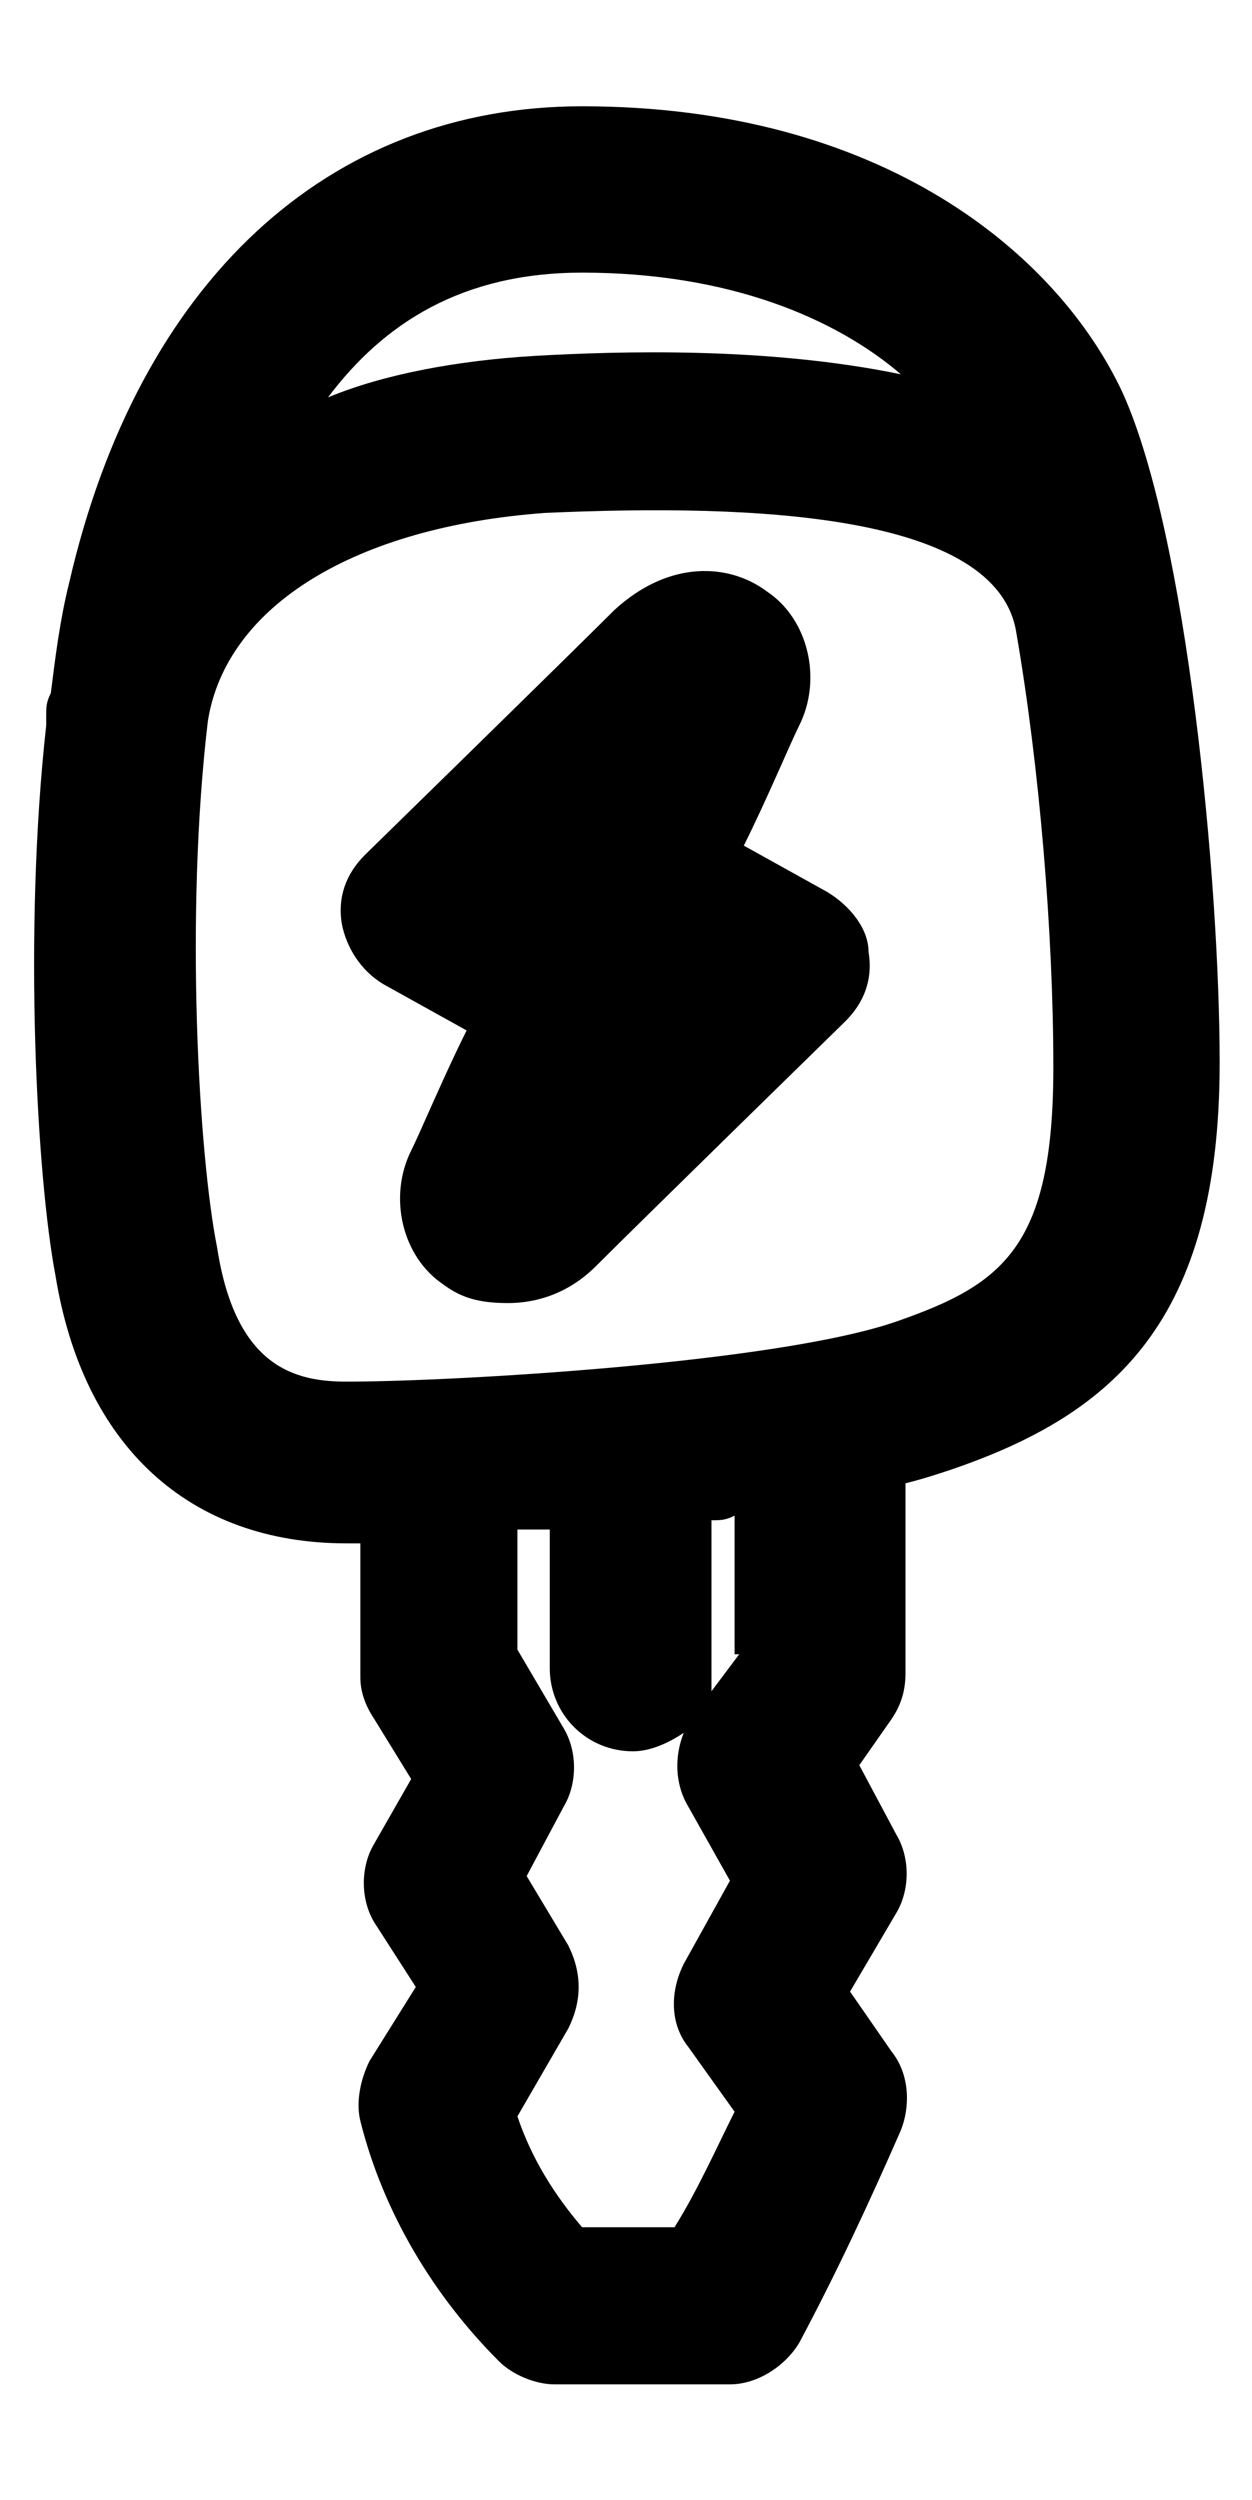
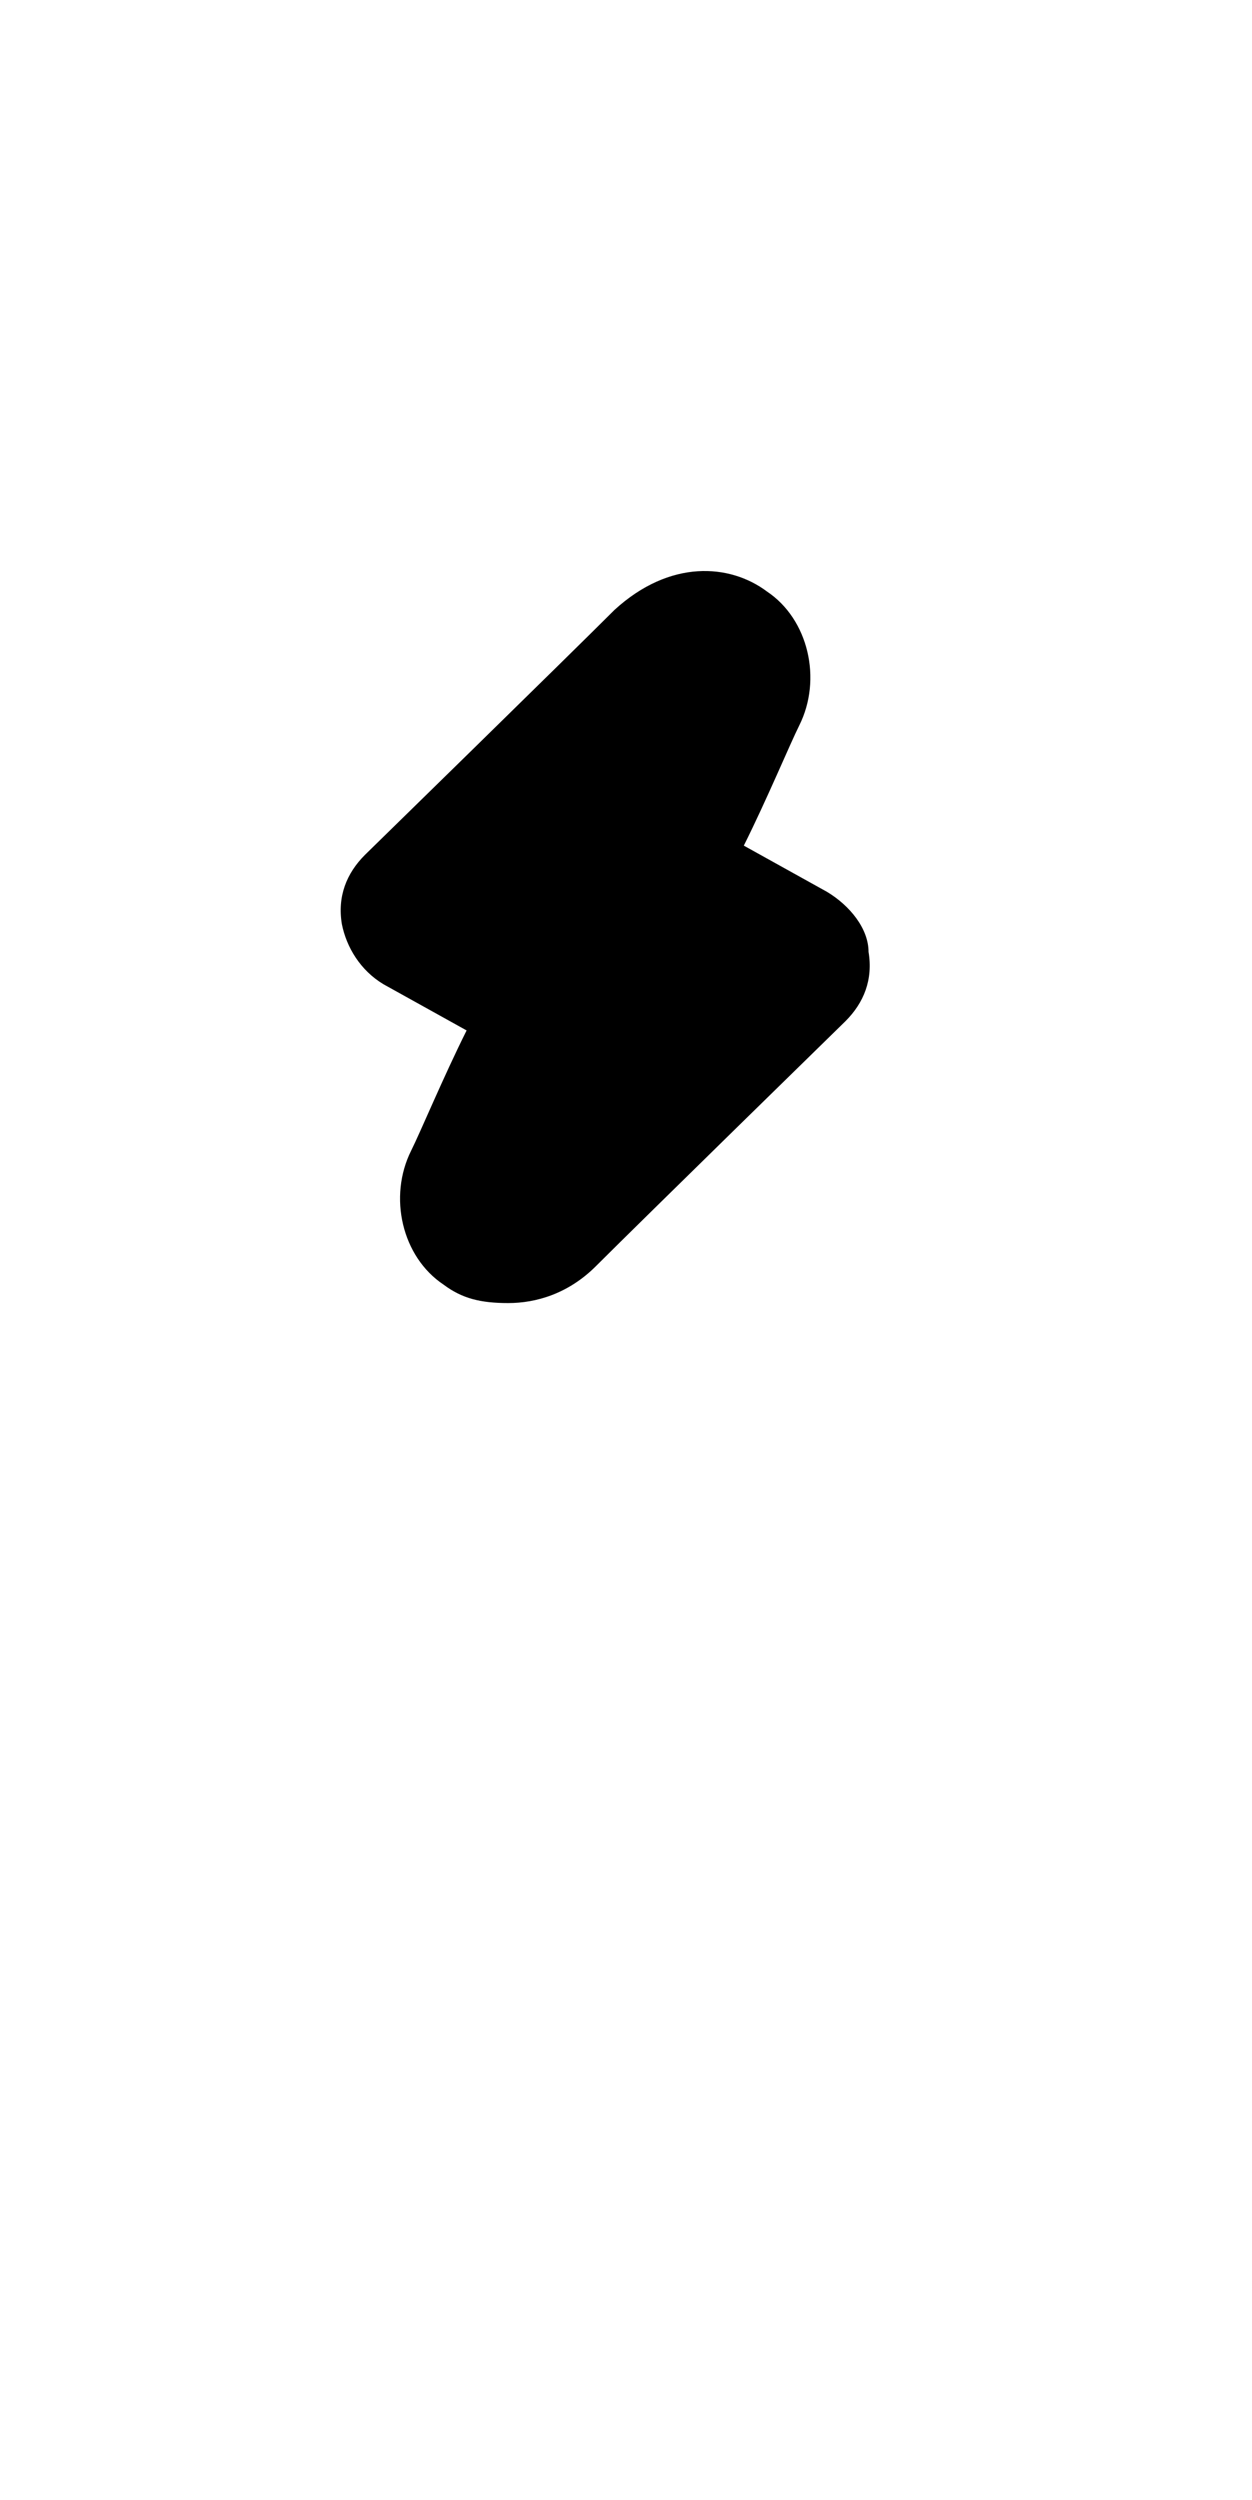
<svg xmlns="http://www.w3.org/2000/svg" x="0px" y="0px" viewBox="0 0 27.1 54.1" style="enable-background:new 0 0 27.1 54.1;" xml:space="preserve">
  <g>
-     <path class="st0" d="M24.3,8.5c-1.4-3-5.2-6.2-11.7-6.2C7.1,2.3,3,6.1,1.5,12.6c-0.2,0.8-0.3,1.6-0.4,2.4C1,15.2,1,15.3,1,15.5  c0,0.1,0,0.1,0,0.2c-0.5,4.5-0.2,9.8,0.2,11.9c0.6,3.7,2.9,5.8,6.3,5.8c0.1,0,0.2,0,0.3,0v2.9c0,0.3,0.1,0.6,0.3,0.9l0.8,1.3  l-0.8,1.4c-0.3,0.5-0.3,1.2,0,1.7l0.9,1.4l-1,1.6c-0.2,0.4-0.3,0.9-0.2,1.3c0.5,2,1.6,3.8,3,5.2c0.3,0.3,0.8,0.5,1.2,0.5h3.8  c0.6,0,1.2-0.4,1.5-0.9c0.8-1.5,1.5-3,2.2-4.6c0.2-0.5,0.2-1.2-0.2-1.7l-0.9-1.3l1-1.7c0.3-0.5,0.3-1.2,0-1.7l-0.8-1.5l0.7-1  c0.2-0.3,0.3-0.6,0.3-1v-4.1c0.4-0.1,0.7-0.2,1-0.3c3.5-1.2,5.8-3.2,5.8-8.8C26.4,19.1,25.7,11.6,24.3,8.5z M12.6,5.9  c3.2,0,5.5,1,6.9,2.2c-2.9-0.6-6.1-0.5-7.9-0.4C9.9,7.8,8.3,8.1,7.1,8.6C8.3,7,10,5.9,12.6,5.9z M14.6,48.2h-2  c-0.6-0.7-1.1-1.5-1.4-2.4l1.1-1.9c0.3-0.6,0.3-1.2,0-1.8l-0.9-1.5l0.8-1.5c0.3-0.5,0.3-1.2,0-1.7l-1-1.7v-2.6c0.2,0,0.5,0,0.7,0v3  c0,1,0.8,1.8,1.8,1.8c0.4,0,0.8-0.2,1.1-0.4c-0.2,0.5-0.2,1.1,0.1,1.6l0.9,1.6l-1,1.8c-0.3,0.6-0.3,1.3,0.1,1.8l1,1.4  C15.5,46.5,15.1,47.4,14.6,48.2z M16,35.8l-0.6,0.8c0-0.1,0-0.3,0-0.4v-3.3c0.2,0,0.3,0,0.5-0.1V35.8z M19.4,28.6  c-2.6,0.9-9.6,1.3-11.9,1.3c-1.1,0-2.4-0.3-2.8-2.9C4.3,25,4,19.8,4.5,15.6c0.4-2.5,3.2-4.2,7.3-4.5c4.5-0.2,9.8,0,10.2,2.6  c0,0,0,0,0,0c0.5,2.9,0.8,6.5,0.8,9.4C22.8,27,21.7,27.8,19.4,28.6z" />
    <path class="st0" d="M17.9,19.3l-1.8-1c0.5-1,1-2.2,1.2-2.6c0.5-1,0.2-2.3-0.7-2.9c-0.8-0.6-2.1-0.7-3.3,0.4c-1,1-5.4,5.3-5.4,5.3  c-0.4,0.4-0.6,0.9-0.5,1.5c0.1,0.5,0.4,1,0.9,1.3l1.8,1c-0.5,1-1,2.2-1.2,2.6c-0.5,1-0.2,2.3,0.7,2.9c0.4,0.3,0.8,0.4,1.4,0.4  c0.6,0,1.3-0.2,1.9-0.8c1-1,5.4-5.3,5.4-5.3c0.4-0.4,0.6-0.9,0.5-1.5C18.8,20.1,18.4,19.6,17.9,19.3z M12.2,19.4  C12.2,19.4,12.2,19.4,12.2,19.4C12.2,19.4,12.2,19.4,12.2,19.4L12.2,19.4z M14.2,21.3C14.2,21.3,14.2,21.3,14.2,21.3L14.2,21.3  C14.2,21.3,14.2,21.3,14.2,21.3z" />
  </g>
</svg>